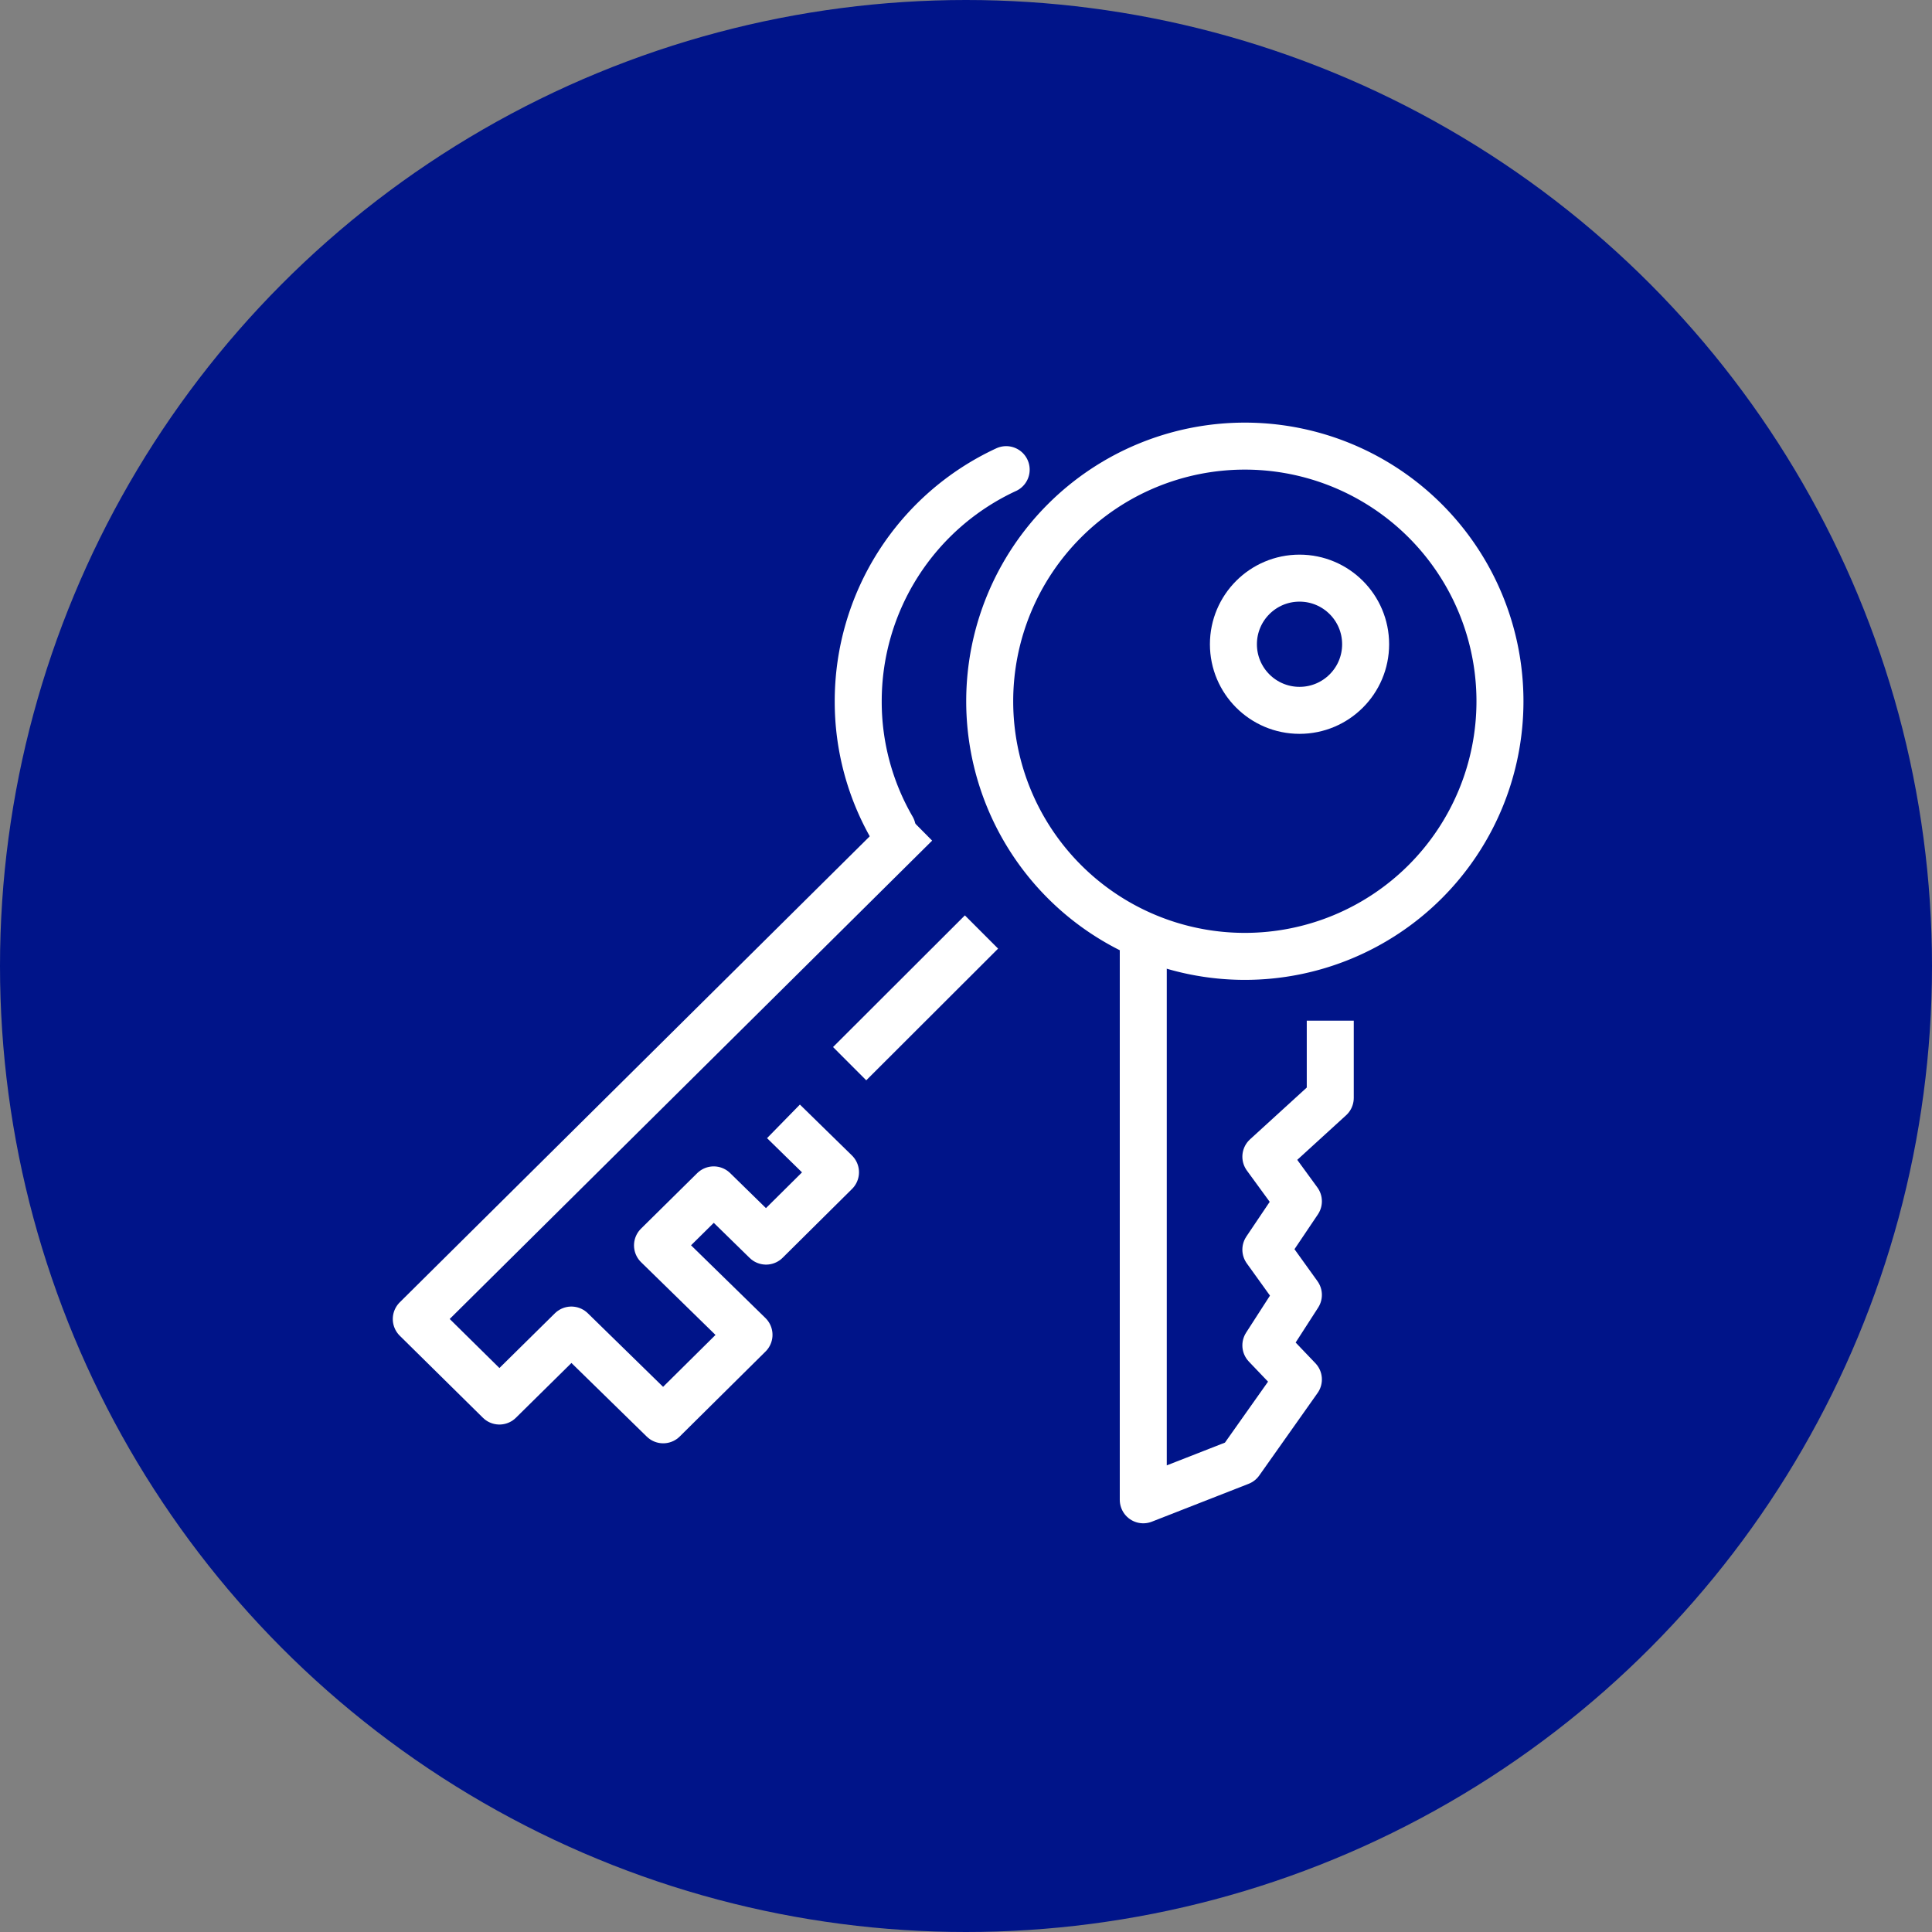
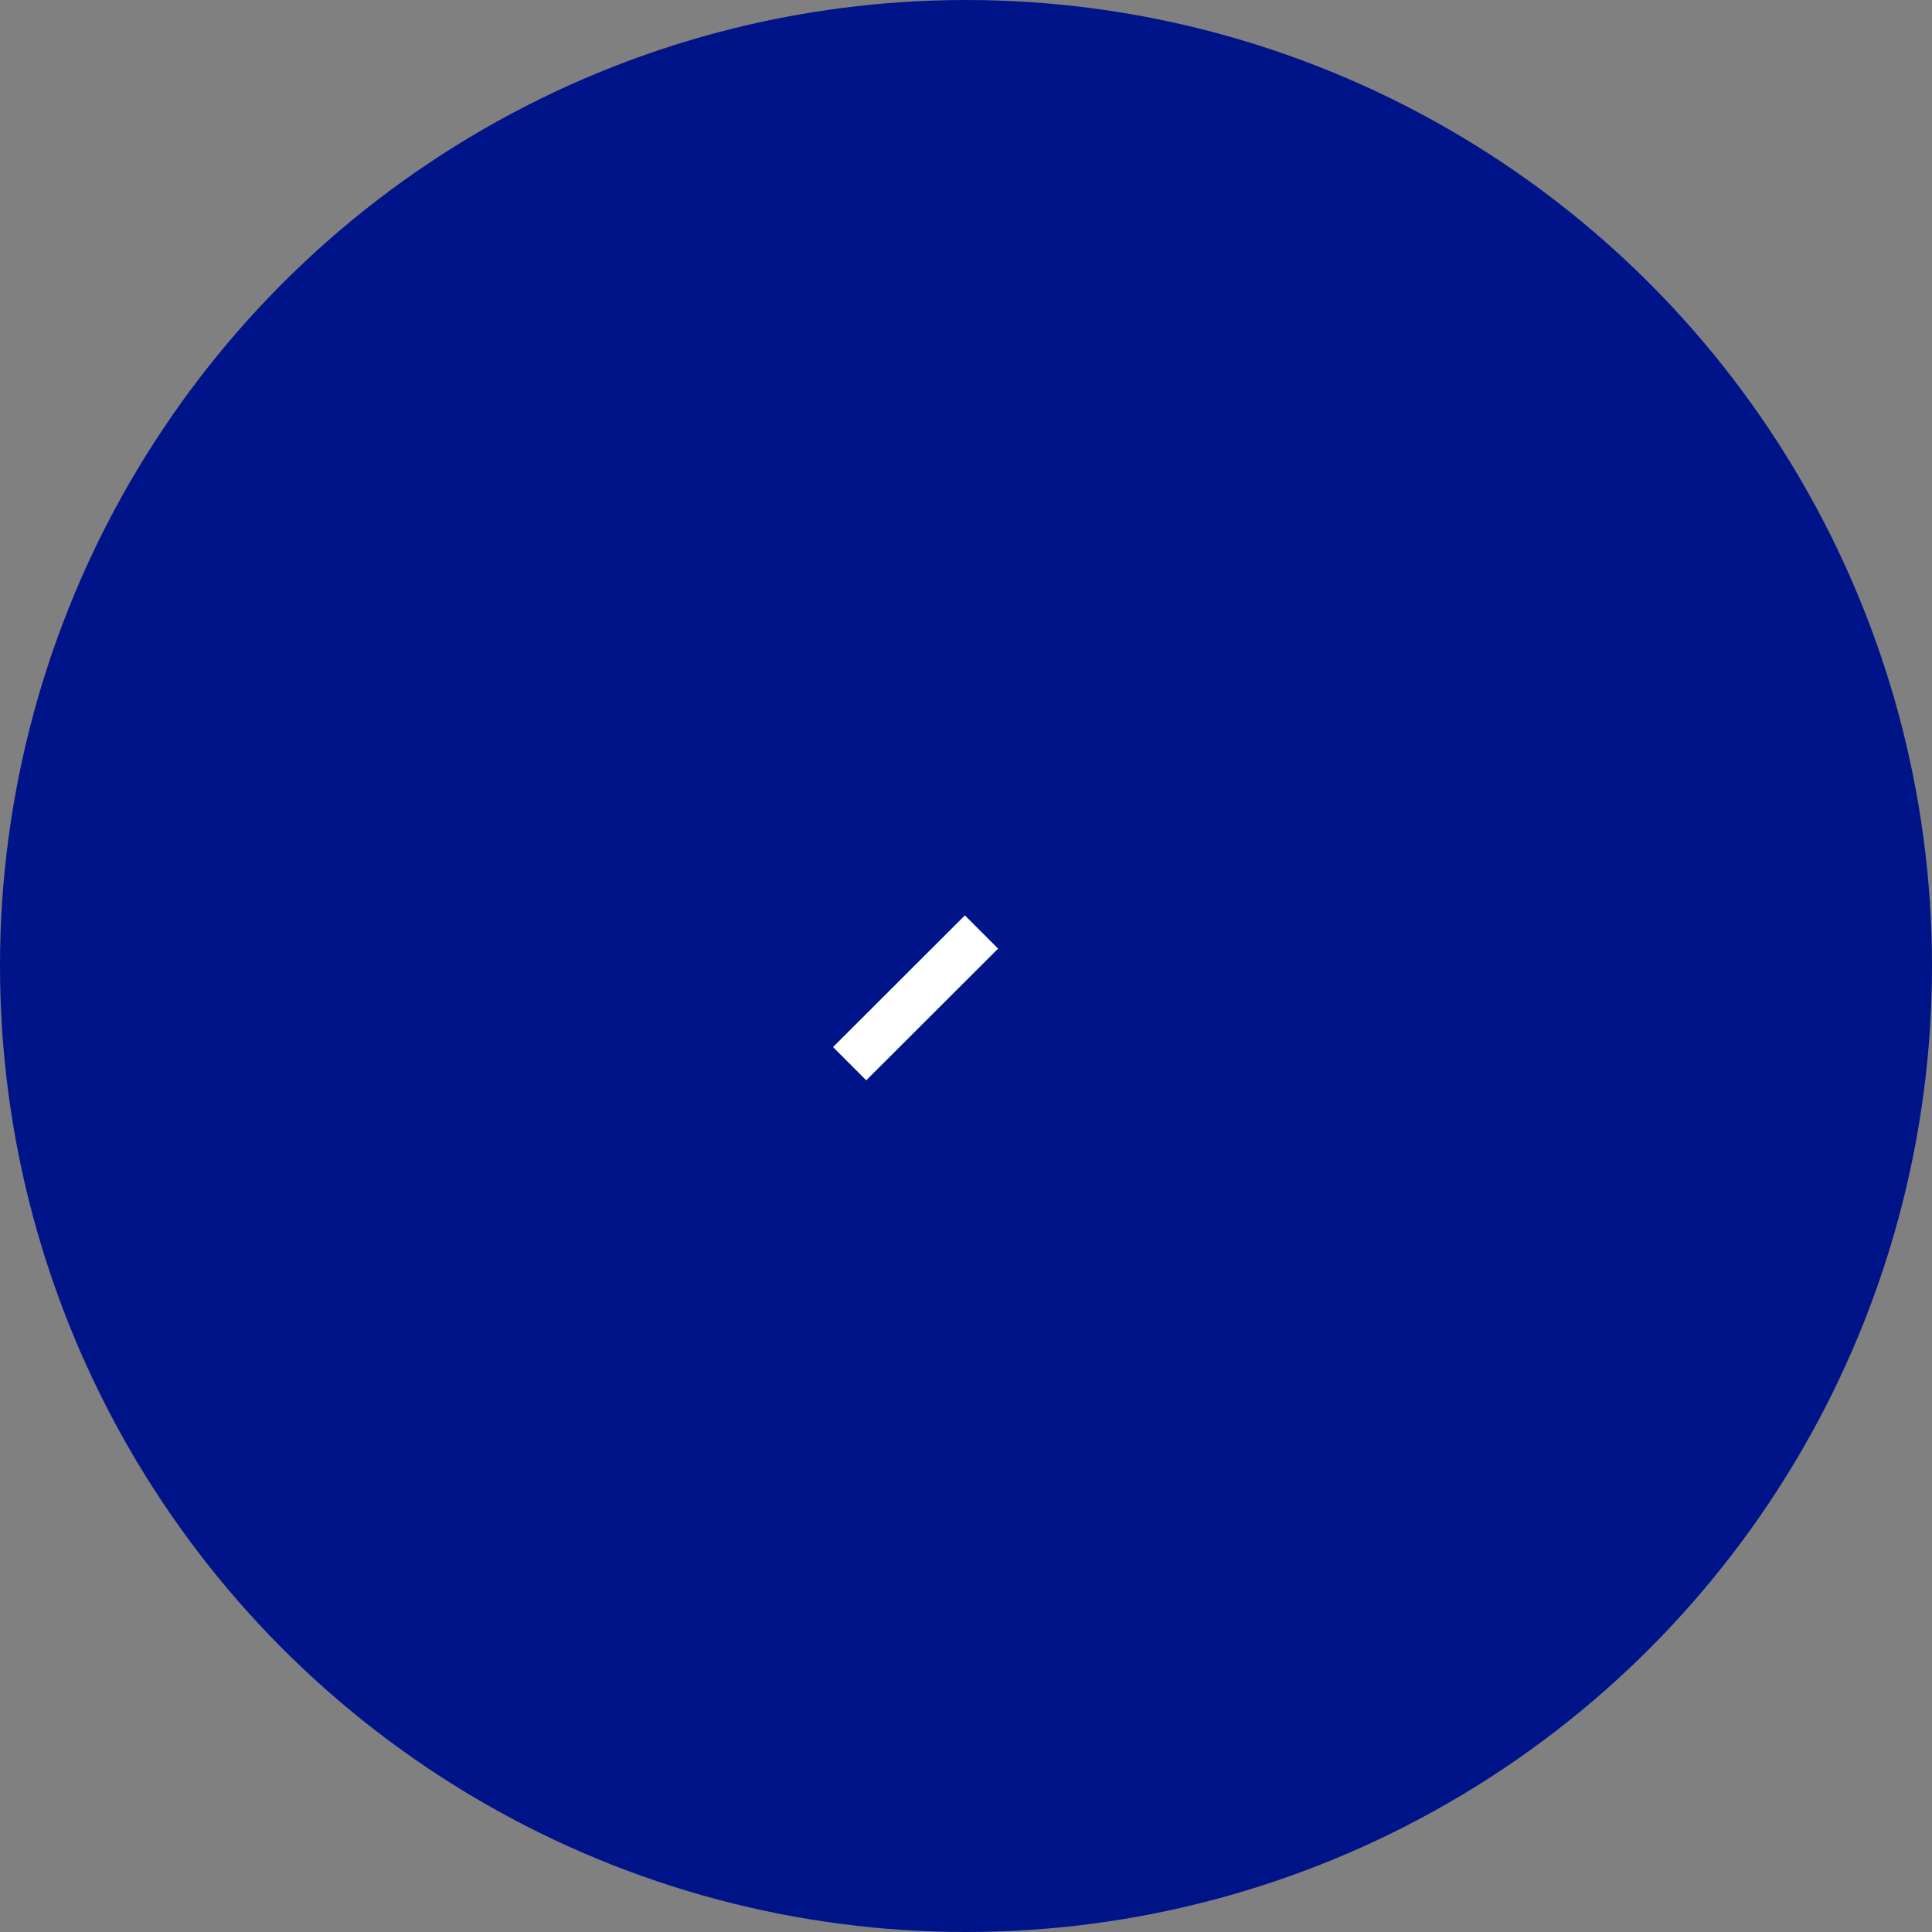
<svg xmlns="http://www.w3.org/2000/svg" width="111" height="111" viewBox="0 0 111 111">
  <rect x="0" y="0" width="111" height="111" fill="#808080" stroke="none" />
  <defs>
    <clipPath id="clip-path">
-       <rect id="Rectangle_29" data-name="Rectangle 29" width="71.018" height="70.397" fill="none" stroke="#fff" stroke-linejoin="round" stroke-width="2.7" />
-     </clipPath>
+       </clipPath>
  </defs>
  <g id="Group_111" data-name="Group 111" transform="translate(-702 -1373)">
    <g id="Group_95" data-name="Group 95" transform="translate(-203)">
      <circle id="Ellipse_6" data-name="Ellipse 6" cx="55.5" cy="55.5" r="55.5" transform="translate(905 1373)" fill="#001489" />
      <g id="Group_36" data-name="Group 36" transform="translate(926.991 1389.861)">
        <line id="Line_3" data-name="Line 3" x1="7.575" y2="7.565" transform="translate(26.824 36.686)" fill="none" stroke="#fff" stroke-miterlimit="10" stroke-width="2.7" />
        <g id="Group_35" data-name="Group 35" transform="translate(-2 4)">
          <g id="Group_34" data-name="Group 34" clip-path="url(#clip-path)">
-             <path id="Path_36" data-name="Path 36" d="M22.955,50.788l2.989,2.924-3.989,3.956-3.008-2.943-3.229,3.189,5.257,5.138-4.93,4.883-5.276-5.157L6.635,66.856,1.859,62.144,30.546,33.7" transform="translate(2.067 -7.223)" fill="none" stroke="#fff" stroke-linejoin="round" stroke-miterlimit="10" stroke-width="2.7" />
+             <path id="Path_36" data-name="Path 36" d="M22.955,50.788l2.989,2.924-3.989,3.956-3.008-2.943-3.229,3.189,5.257,5.138-4.93,4.883-5.276-5.157" transform="translate(2.067 -7.223)" fill="none" stroke="#fff" stroke-linejoin="round" stroke-miterlimit="10" stroke-width="2.7" />
            <path id="Path_37" data-name="Path 37" d="M37.611,11.281a14.654,14.654,0,0,0-8.5,13.307,14.5,14.5,0,0,0,1.955,7.3" transform="translate(0.206 -5.159)" fill="none" stroke="#fff" stroke-linecap="round" stroke-linejoin="round" stroke-miterlimit="10" stroke-width="2.7" />
            <path id="Path_38" data-name="Path 38" d="M46.688,40.9V72.49l5.561-2.176L55.6,65.574l-1.869-1.957,1.869-2.9-1.869-2.6L55.6,55.339l-1.869-2.562,3.7-3.377V44.961" transform="translate(-0.994 -7.182)" fill="none" stroke="#fff" stroke-linejoin="round" stroke-miterlimit="10" stroke-width="2.7" />
            <path id="Path_39" data-name="Path 39" d="M66.534,24.488A14.658,14.658,0,1,1,51.876,9.83,14.658,14.658,0,0,1,66.534,24.488Z" transform="translate(-0.347 -5.06)" fill="none" stroke="#fff" stroke-linejoin="round" stroke-miterlimit="10" stroke-width="2.7" />
            <circle id="Ellipse_25" data-name="Ellipse 25" cx="3.798" cy="3.798" r="3.798" transform="translate(50.873 12.355)" fill="none" stroke="#fff" stroke-linejoin="round" stroke-miterlimit="10" stroke-width="2.7" />
          </g>
        </g>
      </g>
    </g>
  </g>
</svg>